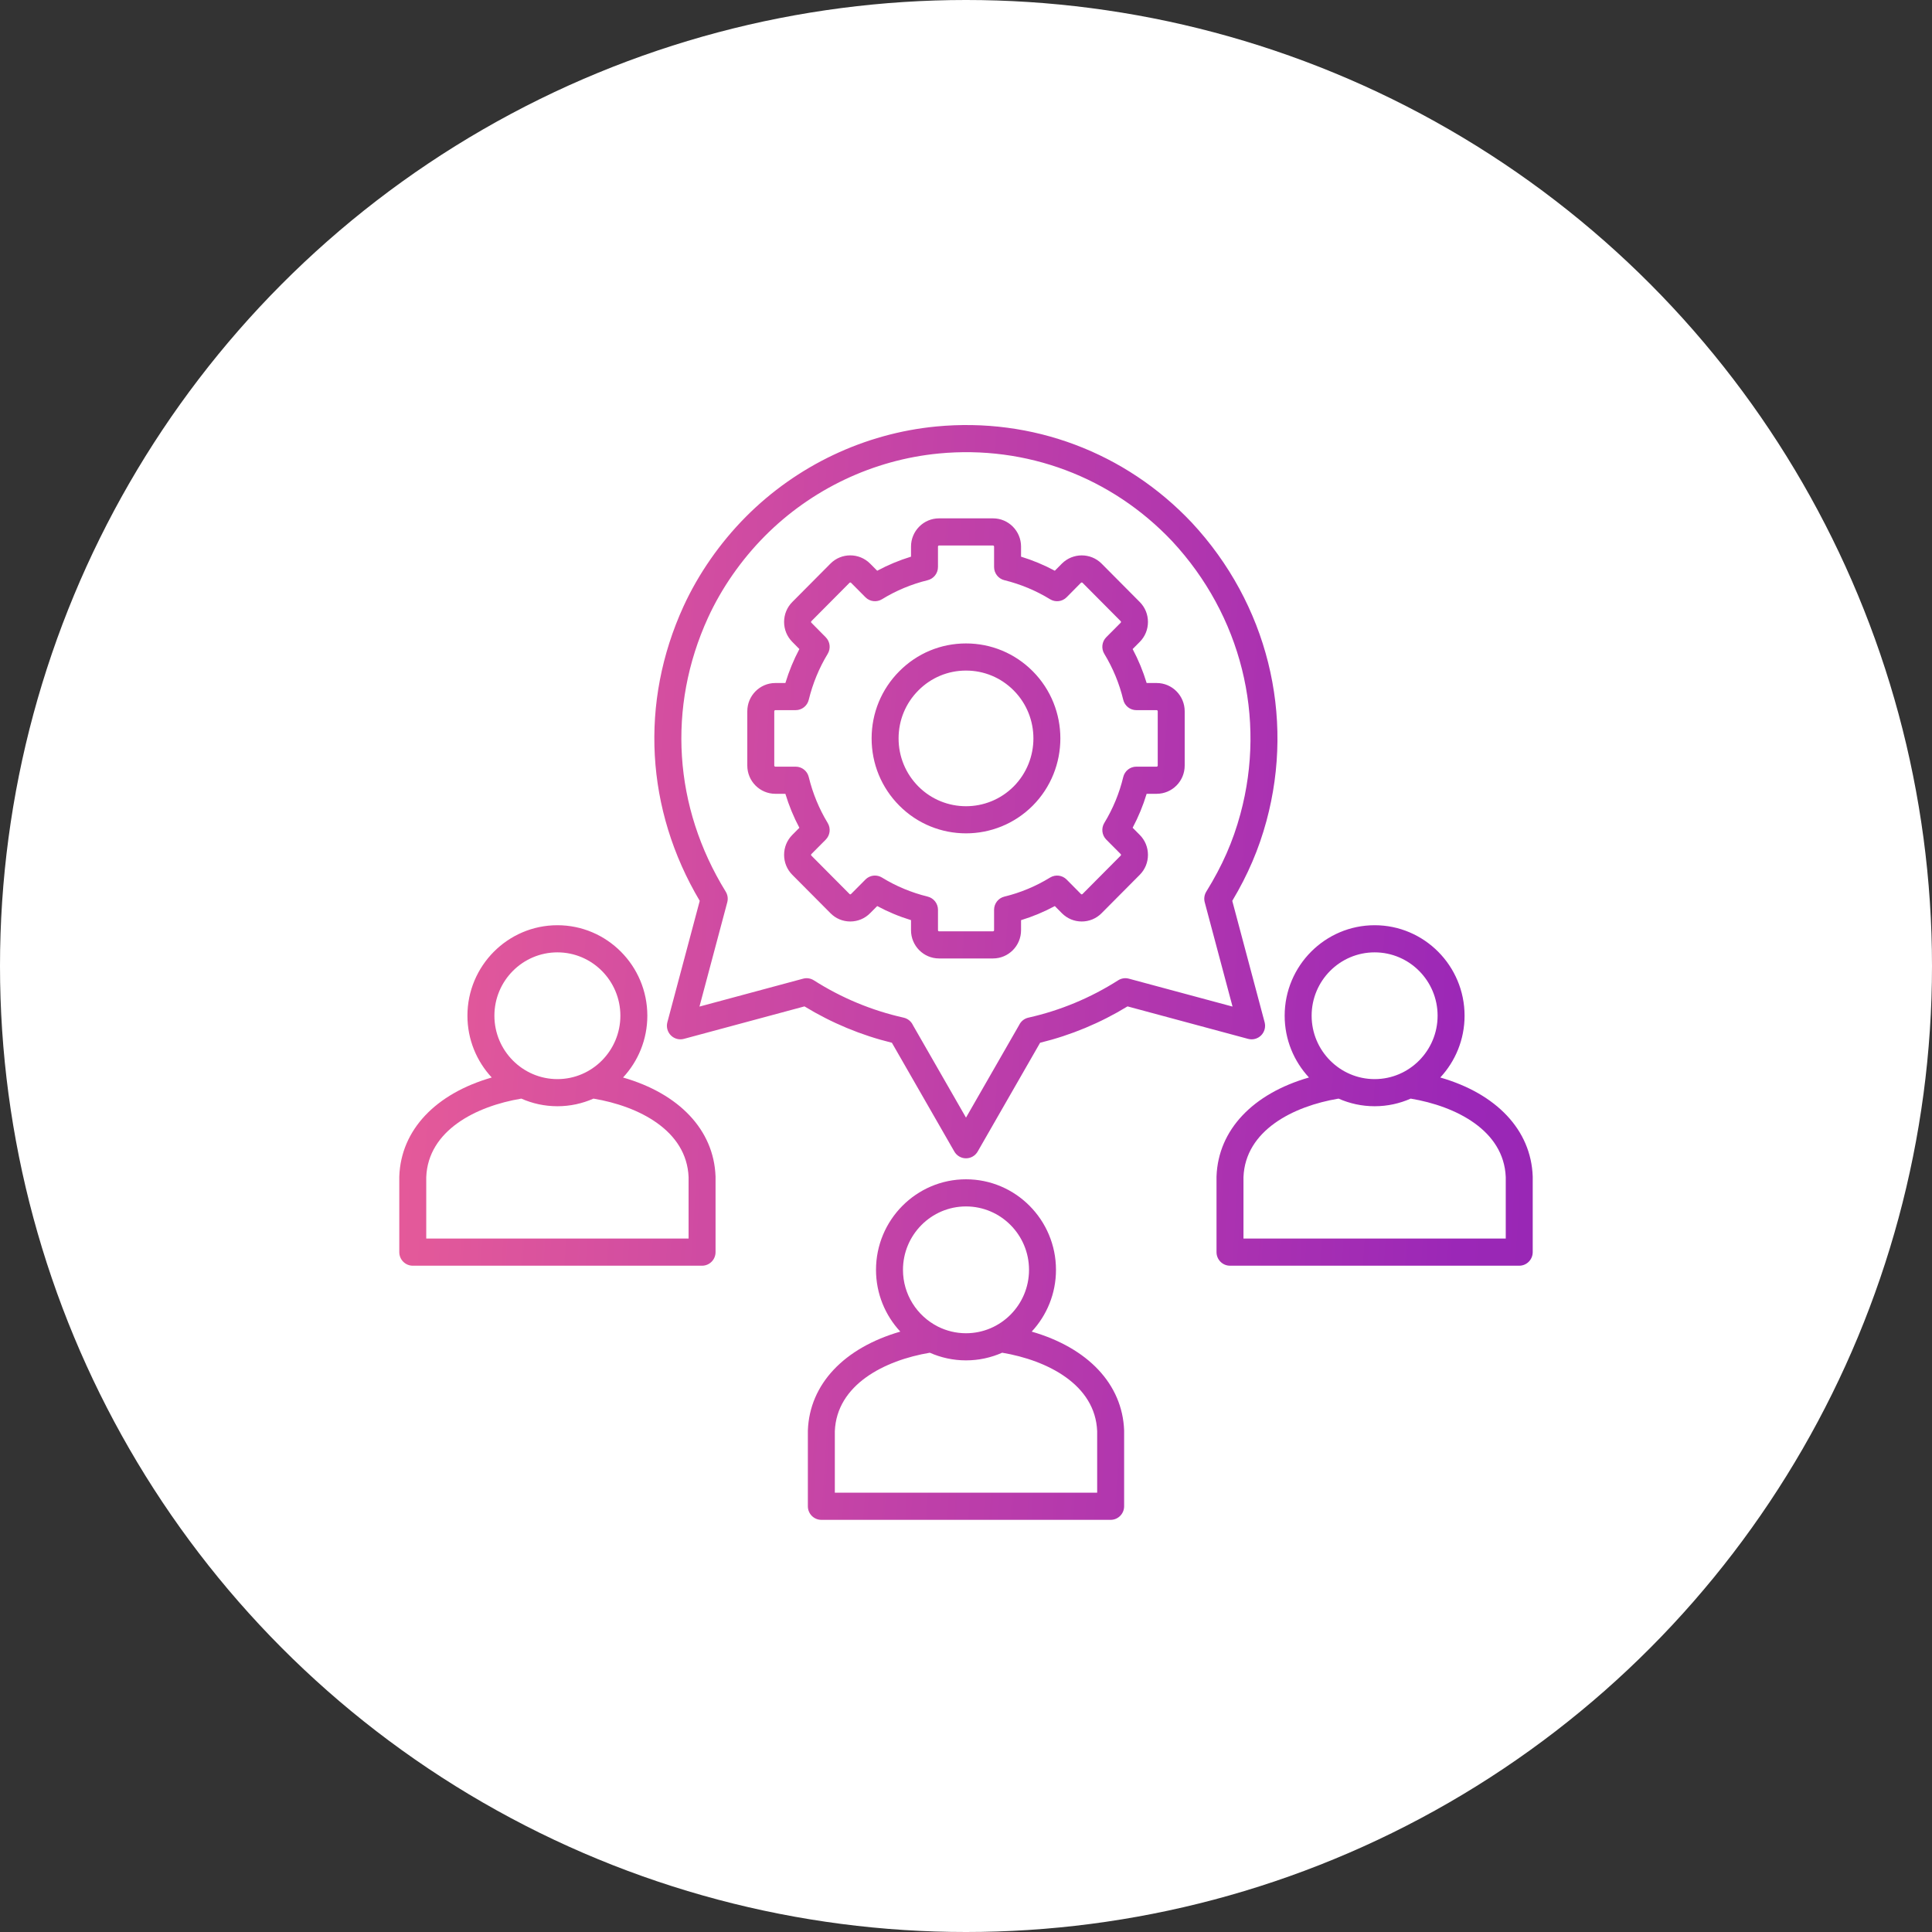
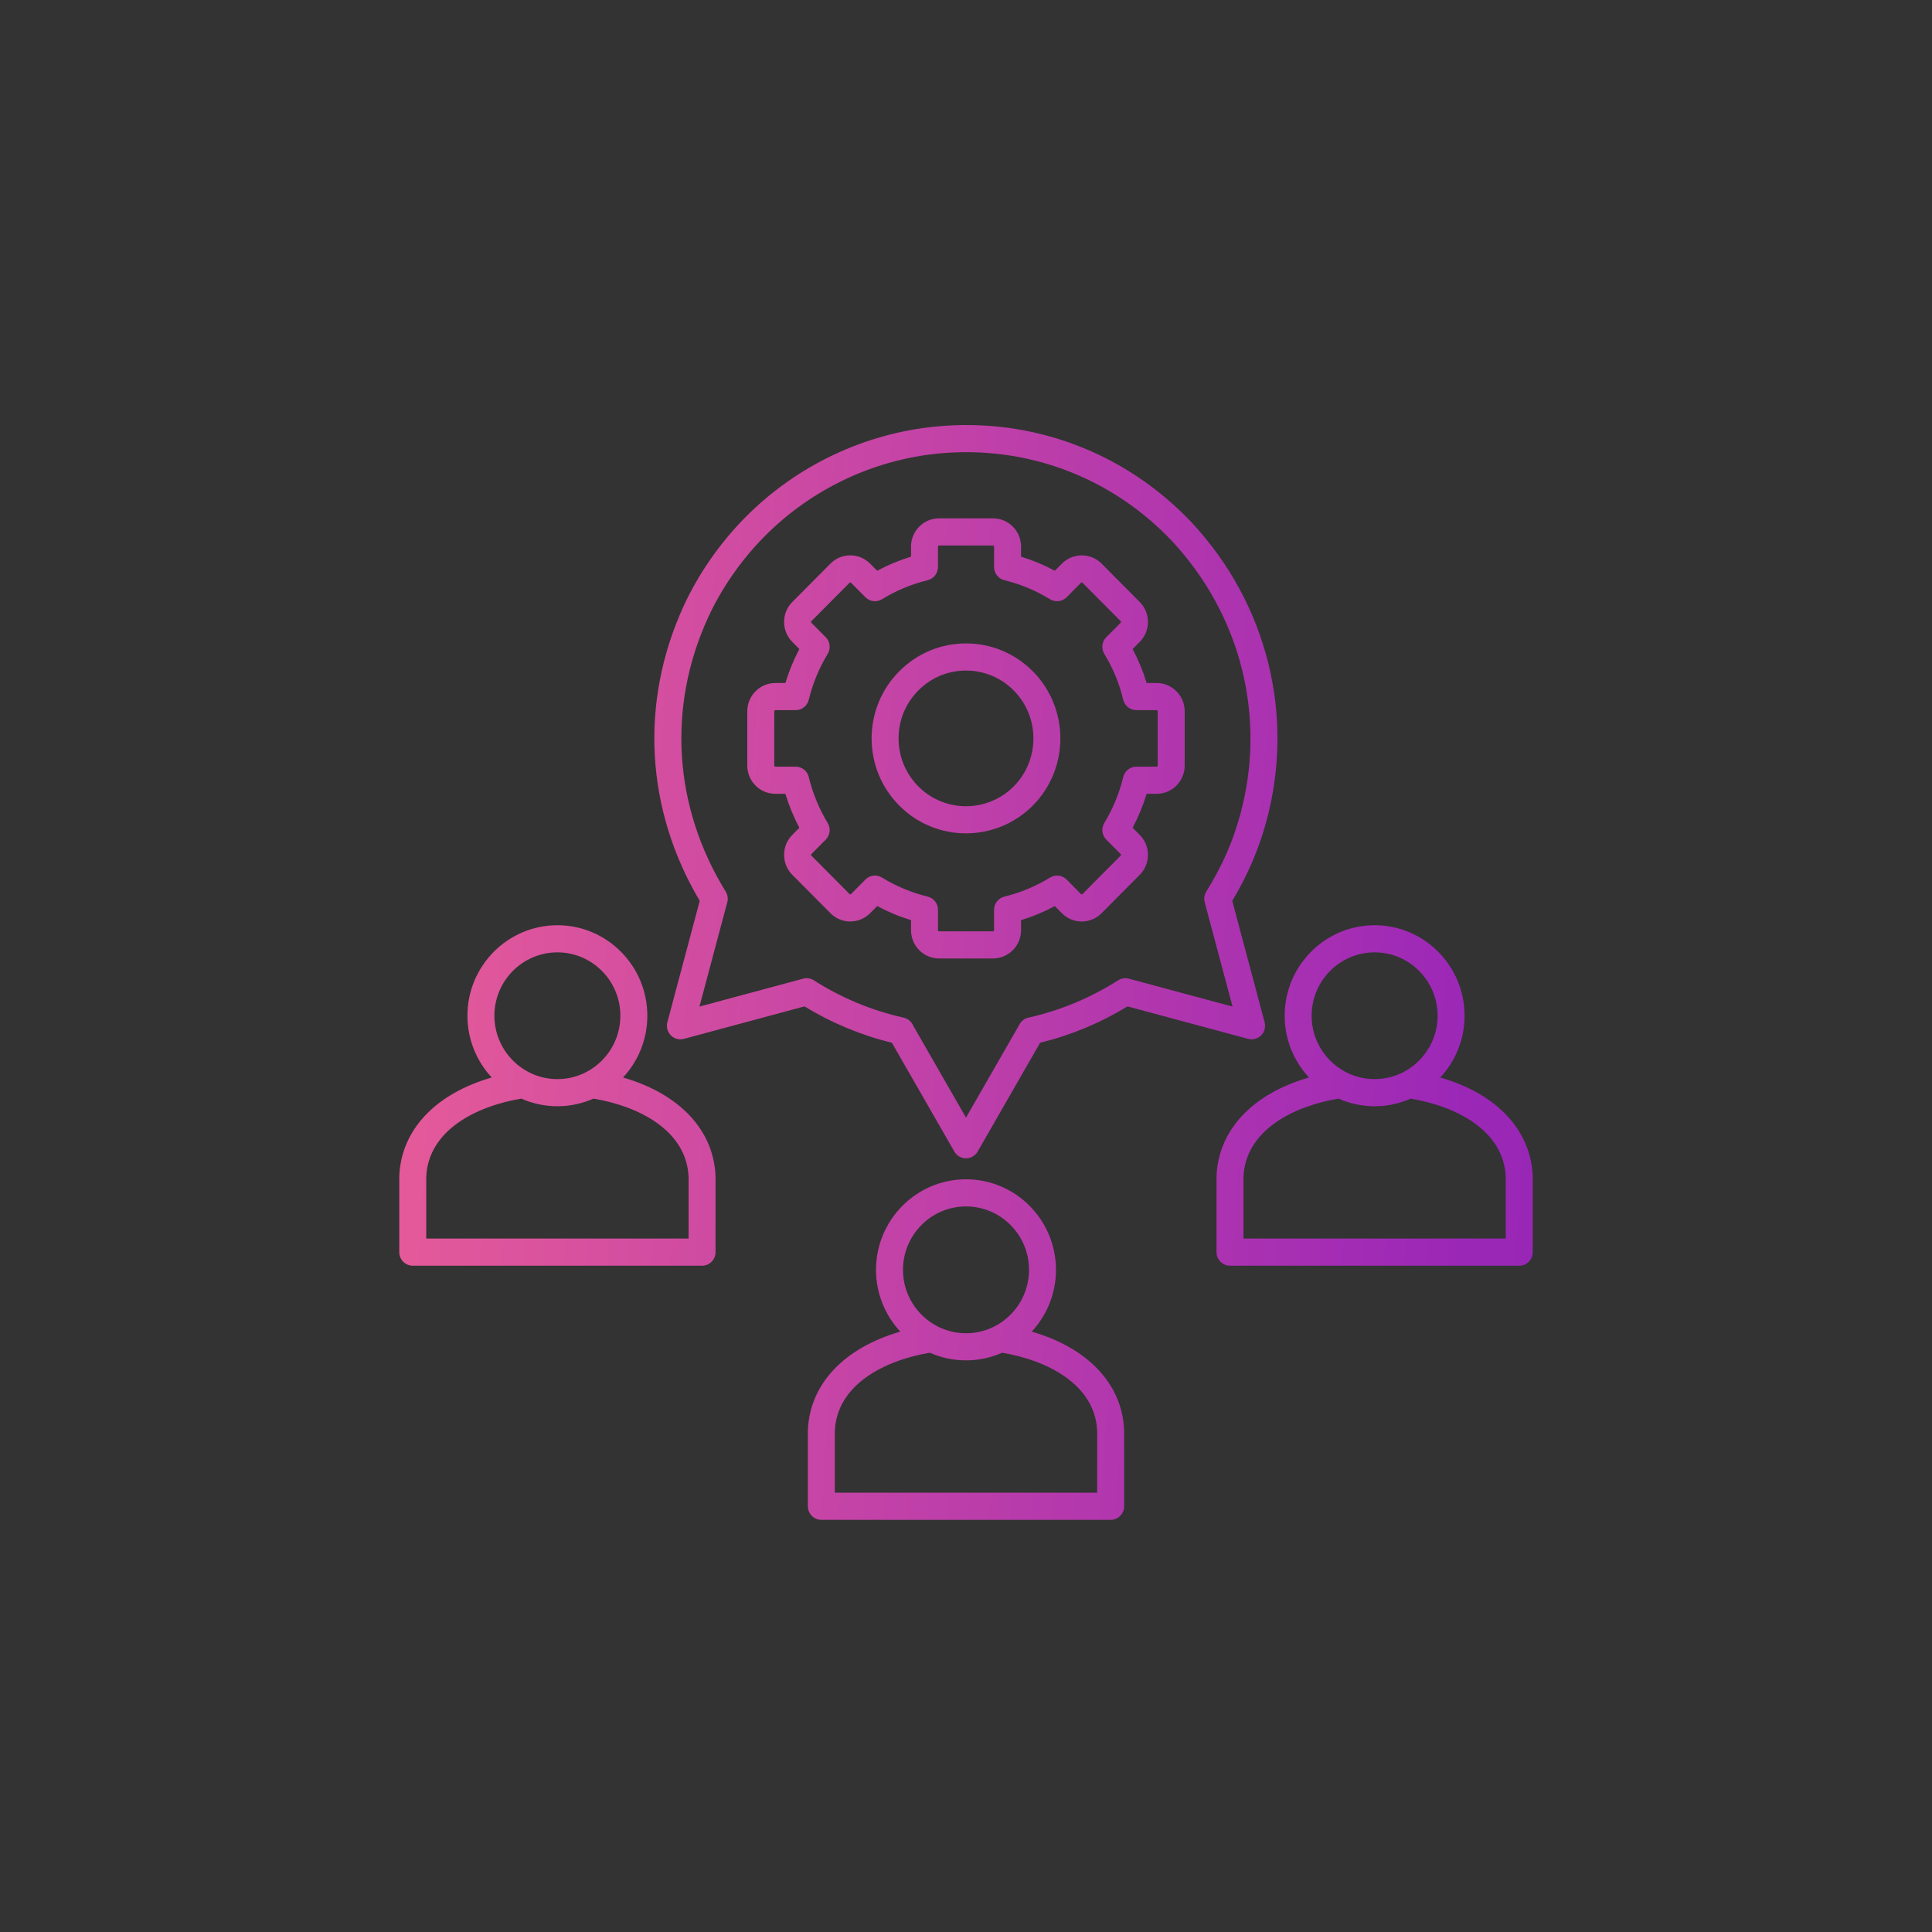
<svg xmlns="http://www.w3.org/2000/svg" width="150" height="150" viewBox="0 0 150 150" fill="none">
  <rect x="0" y="0" width="150" height="150" fill="#333333" stroke="none" />
  <g id="Group 1484582097">
-     <circle id="Ellipse 6" cx="75" cy="75" r="75" fill="white" />
    <path id="Vector" d="M97.915 80.385C98.179 80.119 98.282 79.731 98.185 79.368L95.673 69.943C96.887 67.909 97.733 65.932 98.323 63.757C100.551 55.539 98.387 46.874 92.534 40.579C92.532 40.577 92.53 40.575 92.528 40.573C87.373 35.114 80.14 32.395 72.683 33.113C67.114 33.65 61.864 36.142 57.9 40.131C55.894 42.155 54.223 44.557 53.067 47.078C49.654 54.544 50.118 62.851 54.327 69.942L51.814 79.367C51.717 79.731 51.821 80.119 52.085 80.385C52.349 80.651 52.735 80.755 53.096 80.658L62.459 78.136C64.572 79.425 66.851 80.373 69.246 80.959L74.094 89.405C74.281 89.731 74.626 89.931 75 89.931C75.374 89.931 75.72 89.731 75.907 89.405L80.754 80.959C83.149 80.373 85.428 79.425 87.541 78.136L96.904 80.658C97.266 80.755 97.651 80.651 97.915 80.385L97.915 80.385ZM87.645 75.984C87.362 75.908 87.061 75.953 86.814 76.111C84.664 77.48 82.318 78.455 79.841 79.011C79.518 79.083 79.261 79.3 79.127 79.581L75 86.772L70.882 79.597C70.749 79.308 70.488 79.085 70.159 79.011C67.682 78.455 65.336 77.48 63.185 76.111C62.938 75.954 62.637 75.907 62.355 75.984L54.306 78.151L56.465 70.052C56.54 69.771 56.496 69.471 56.343 69.224C52.293 62.659 51.792 54.908 54.969 47.96C56.023 45.662 57.549 43.469 59.382 41.62C63.002 37.977 67.797 35.701 72.882 35.21C79.695 34.555 86.3 37.037 91.008 42.021C96.359 47.779 98.338 55.697 96.303 63.203C95.723 65.344 94.906 67.201 93.657 69.224C93.504 69.471 93.46 69.771 93.535 70.053L95.694 78.151L87.645 75.984L87.645 75.984ZM89.804 53.029H89.025C88.749 52.117 88.386 51.235 87.938 50.393L88.49 49.837C88.901 49.424 89.127 48.874 89.127 48.288C89.127 47.702 88.901 47.152 88.49 46.739L85.521 43.752C84.674 42.91 83.297 42.909 82.445 43.758L81.896 44.312C81.061 43.864 80.184 43.499 79.274 43.22V42.434C79.274 41.227 78.298 40.245 77.099 40.245H72.906C71.707 40.245 70.731 41.227 70.731 42.434V43.219C69.817 43.499 68.939 43.865 68.107 44.312L67.549 43.752C66.699 42.906 65.322 42.908 64.479 43.756L61.514 46.739C61.103 47.152 60.877 47.702 60.877 48.288C60.877 48.873 61.103 49.424 61.513 49.835L62.063 50.392C61.619 51.228 61.255 52.111 60.977 53.029H60.195C58.996 53.029 58.02 54.013 58.02 55.223V59.441C58.02 60.648 58.996 61.63 60.195 61.63H60.976C61.254 62.546 61.617 63.429 62.063 64.269L61.514 64.822C61.103 65.235 60.877 65.785 60.877 66.371C60.877 66.957 61.103 67.507 61.514 67.92L64.475 70.898C64.882 71.313 65.426 71.542 66.008 71.544H66.014C66.596 71.544 67.142 71.316 67.553 70.903L68.106 70.346C68.938 70.794 69.816 71.16 70.731 71.439V72.225C70.731 73.432 71.706 74.414 72.906 74.414H77.098C78.298 74.414 79.274 73.432 79.274 72.225V71.441C80.178 71.165 81.056 70.799 81.896 70.347L82.446 70.903C82.857 71.316 83.403 71.544 83.986 71.544C84.568 71.544 85.115 71.316 85.525 70.903L88.49 67.92C88.901 67.507 89.127 66.957 89.127 66.371C89.127 65.785 88.901 65.235 88.49 64.822L87.938 64.266C88.386 63.423 88.75 62.541 89.025 61.63H89.804C91.004 61.63 91.979 60.648 91.979 59.441V55.223C91.979 54.013 91.004 53.029 89.804 53.029L89.804 53.029ZM89.886 59.441C89.886 59.484 89.847 59.523 89.804 59.523H88.225C87.742 59.523 87.321 59.856 87.208 60.33C86.907 61.584 86.413 62.782 85.739 63.891C85.486 64.306 85.549 64.842 85.891 65.186L87.01 66.311C87.026 66.327 87.034 66.347 87.034 66.371C87.034 66.394 87.026 66.414 87.01 66.43L84.045 69.413C84.014 69.445 83.957 69.444 83.929 69.415L82.815 68.29C82.474 67.944 81.942 67.88 81.528 68.133C80.419 68.813 79.226 69.311 77.982 69.612C77.512 69.726 77.18 70.15 77.18 70.636V72.225C77.18 72.272 77.137 72.307 77.099 72.307H72.906C72.861 72.307 72.825 72.271 72.825 72.225V70.636C72.825 70.151 72.495 69.728 72.027 69.613C70.76 69.301 69.566 68.804 68.478 68.134C68.309 68.03 68.12 67.979 67.932 67.979C67.662 67.979 67.394 68.085 67.192 68.288L66.073 69.413C66.057 69.429 66.038 69.437 66.015 69.437H66.014C65.983 69.437 65.969 69.422 65.96 69.413L62.995 66.43C62.979 66.414 62.971 66.394 62.971 66.371C62.971 66.347 62.979 66.327 62.995 66.311L64.109 65.191C64.45 64.847 64.514 64.313 64.263 63.898C63.594 62.795 63.099 61.593 62.791 60.326C62.677 59.855 62.257 59.523 61.775 59.523H60.196C60.155 59.523 60.114 59.482 60.114 59.441V55.223C60.114 55.174 60.158 55.136 60.196 55.136H61.775C62.257 55.136 62.676 54.804 62.791 54.334C63.102 53.061 63.596 51.861 64.261 50.767C64.513 50.353 64.451 49.819 64.11 49.475L62.995 48.348C62.979 48.332 62.971 48.312 62.971 48.288C62.971 48.264 62.979 48.244 62.995 48.228L65.96 45.245C65.985 45.22 66.043 45.216 66.073 45.245L67.192 46.371C67.534 46.715 68.066 46.778 68.478 46.525C69.566 45.855 70.76 45.357 72.026 45.046C72.495 44.93 72.824 44.508 72.824 44.023V42.434C72.824 42.391 72.863 42.352 72.906 42.352H77.099C77.139 42.352 77.18 42.393 77.18 42.434V44.023C77.18 44.508 77.51 44.93 77.978 45.046C79.237 45.356 80.432 45.853 81.528 46.526C81.942 46.779 82.474 46.714 82.815 46.369L83.923 45.249C83.955 45.217 84.017 45.217 84.045 45.245L87.01 48.228C87.026 48.244 87.034 48.264 87.034 48.288C87.034 48.312 87.026 48.332 87.01 48.348L85.891 49.473C85.549 49.817 85.486 50.352 85.739 50.767C86.411 51.873 86.906 53.072 87.208 54.33C87.321 54.803 87.742 55.136 88.225 55.136H89.804C89.848 55.136 89.886 55.176 89.886 55.223V59.441ZM75.001 49.956C73.043 49.956 71.202 50.724 69.82 52.118C68.436 53.508 67.673 55.358 67.672 57.326C67.671 59.298 68.434 61.152 69.82 62.546C71.247 63.983 73.123 64.701 75 64.701C76.877 64.701 78.755 63.982 80.186 62.546C83.04 59.668 83.04 54.99 80.185 52.117C78.8 50.724 76.959 49.956 75.001 49.956H75.001ZM78.705 61.056C76.661 63.108 73.34 63.108 71.3 61.057C70.31 60.06 69.765 58.736 69.766 57.328C69.766 55.922 70.311 54.6 71.3 53.608C71.3 53.607 71.301 53.607 71.301 53.606C72.288 52.611 73.602 52.063 75.001 52.063C76.399 52.063 77.715 52.611 78.704 53.607C80.744 55.659 80.743 59.001 78.705 61.056V61.056ZM80.101 103.386C81.269 102.129 81.986 100.442 81.986 98.59C81.986 94.714 78.852 91.56 75 91.56C71.148 91.56 68.013 94.714 68.013 98.59C68.013 100.443 68.731 102.129 69.899 103.386C65.544 104.645 62.853 107.459 62.723 111.062C62.722 111.074 62.722 111.087 62.722 111.1V116.947C62.722 117.529 63.191 118 63.769 118H86.231C86.809 118 87.277 117.528 87.277 116.947V111.1C87.277 111.087 87.277 111.074 87.277 111.062C87.147 107.459 84.455 104.644 80.101 103.386H80.101ZM75 93.667C77.698 93.667 79.893 95.875 79.893 98.59C79.893 101.305 77.698 103.513 75 103.513C74.222 103.513 73.486 103.328 72.831 103.001C72.818 102.994 72.804 102.987 72.79 102.98C71.2 102.166 70.107 100.505 70.107 98.59C70.107 95.876 72.302 93.667 75 93.667V93.667ZM85.184 115.893H64.816V111.12C64.959 107.51 68.661 105.619 72.192 105.025C73.052 105.406 74.001 105.619 75 105.619C75.998 105.619 76.949 105.406 77.809 105.024C81.339 105.618 85.041 107.509 85.184 111.12V115.893H85.184ZM118.999 91.33C118.869 87.724 116.177 84.91 111.823 83.657C112.991 82.399 113.709 80.712 113.709 78.859C113.709 74.985 110.577 71.834 106.727 71.834C102.878 71.834 99.741 74.985 99.741 78.859C99.741 80.712 100.459 82.399 101.628 83.656C97.273 84.909 94.581 87.724 94.451 91.33C94.45 91.343 94.45 91.356 94.45 91.369V97.215C94.45 97.797 94.918 98.269 95.497 98.269H117.953C118.531 98.269 119 97.797 119 97.215V91.369C119 91.356 119 91.343 118.999 91.33ZM106.727 73.941C109.423 73.941 111.615 76.147 111.615 78.859C111.615 81.57 109.423 83.782 106.727 83.782C104.032 83.782 101.835 81.573 101.835 78.859C101.835 76.144 104.029 73.941 106.727 73.941ZM116.906 96.162H96.543V91.388C96.686 87.771 100.394 85.884 103.926 85.296C104.784 85.676 105.731 85.888 106.727 85.888C107.723 85.888 108.669 85.676 109.526 85.296C113.057 85.885 116.763 87.772 116.906 91.389V96.162V96.162ZM48.373 83.657C49.542 82.399 50.259 80.712 50.259 78.859C50.259 74.985 47.127 71.834 43.278 71.834C39.428 71.834 36.291 74.985 36.291 78.859C36.291 80.712 37.009 82.399 38.178 83.657C33.823 84.91 31.131 87.724 31.001 91.331C31 91.343 31 91.356 31 91.369V97.216C31 97.797 31.469 98.269 32.047 98.269H54.508C55.087 98.269 55.555 97.797 55.555 97.216V91.369C55.555 91.356 55.555 91.343 55.554 91.329C55.42 87.723 52.727 84.91 48.373 83.657V83.657ZM43.278 73.941C45.973 73.941 48.166 76.147 48.166 78.859C48.166 81.57 45.973 83.782 43.278 83.782C40.583 83.782 38.385 81.573 38.385 78.859C38.385 76.144 40.58 73.941 43.278 73.941ZM53.462 96.162H33.094V91.389C33.237 87.772 36.944 85.885 40.476 85.296C41.334 85.676 42.282 85.888 43.278 85.888C44.274 85.888 45.219 85.676 46.077 85.296C49.607 85.885 53.314 87.772 53.462 91.389V96.162Z" fill="url(#paint0_linear_3987_12747)" />
  </g>
  <defs>
    <linearGradient id="paint0_linear_3987_12747" x1="13.826" y1="-4.905" x2="229.265" y2="9.064" gradientUnits="userSpaceOnUse">
      <stop stop-color="#F96891" />
      <stop offset="0.49" stop-color="#9B27B7" />
      <stop offset="1" stop-color="#761F8E" />
    </linearGradient>
  </defs>
</svg>